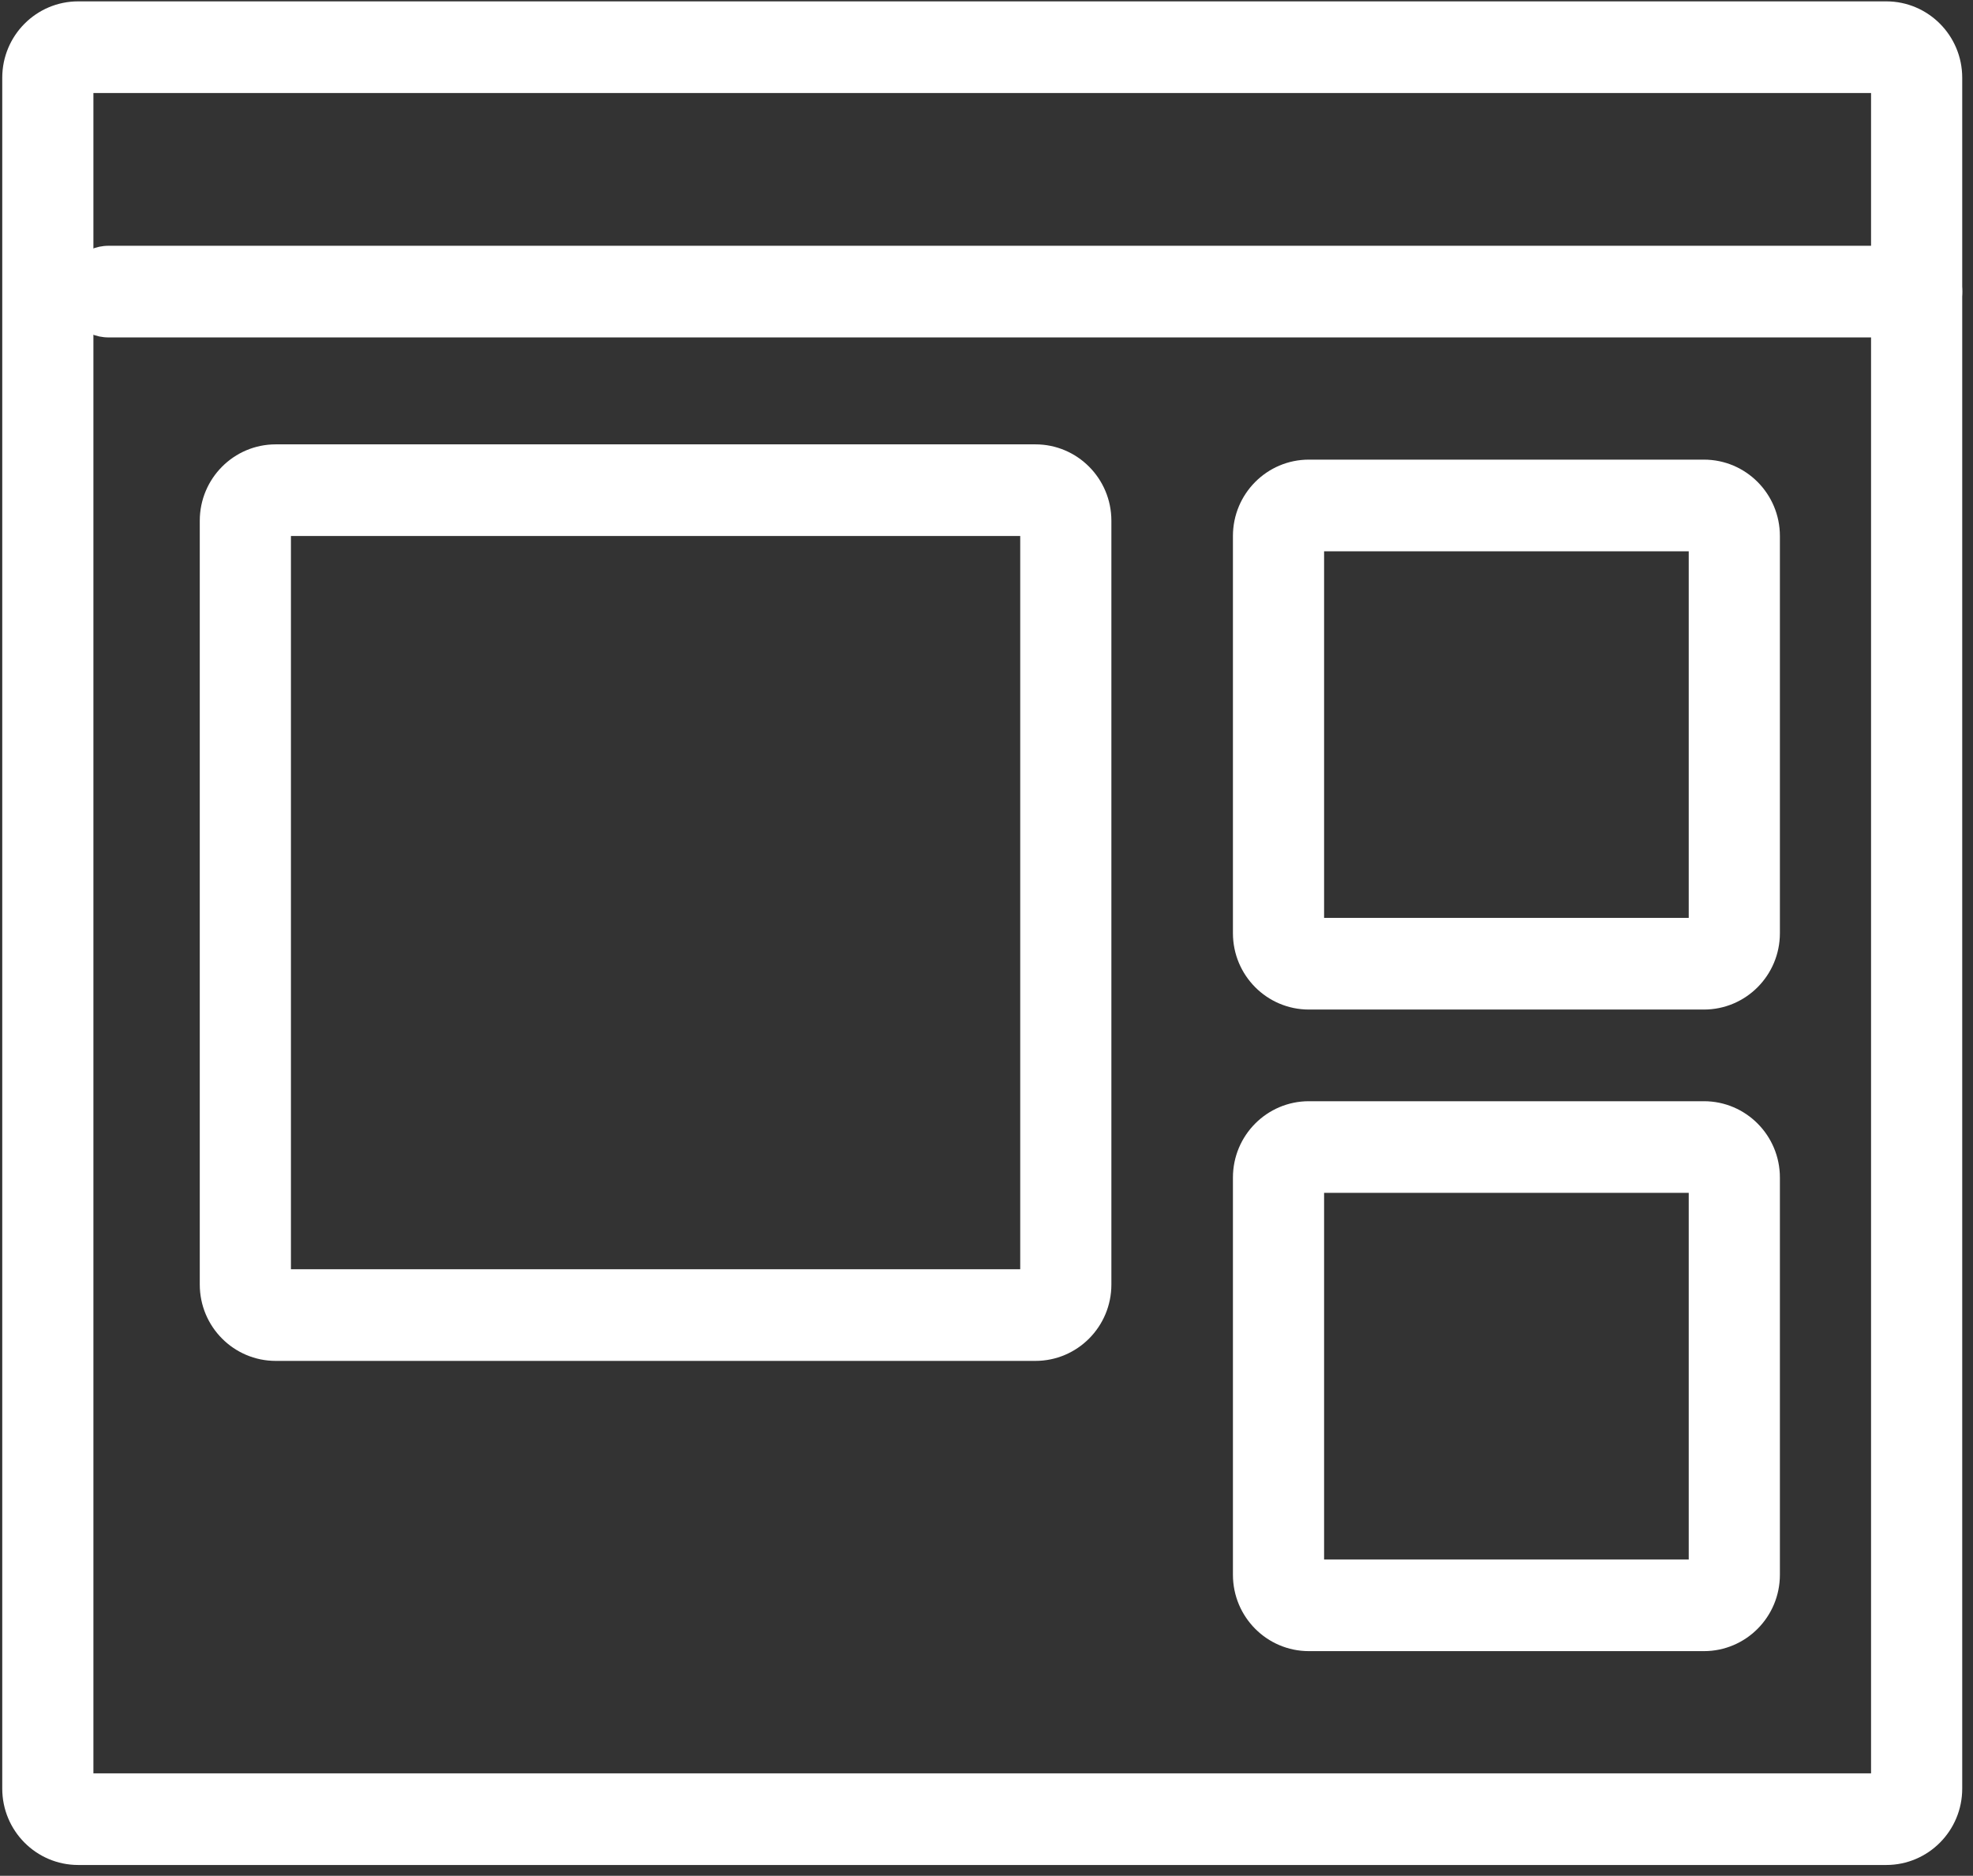
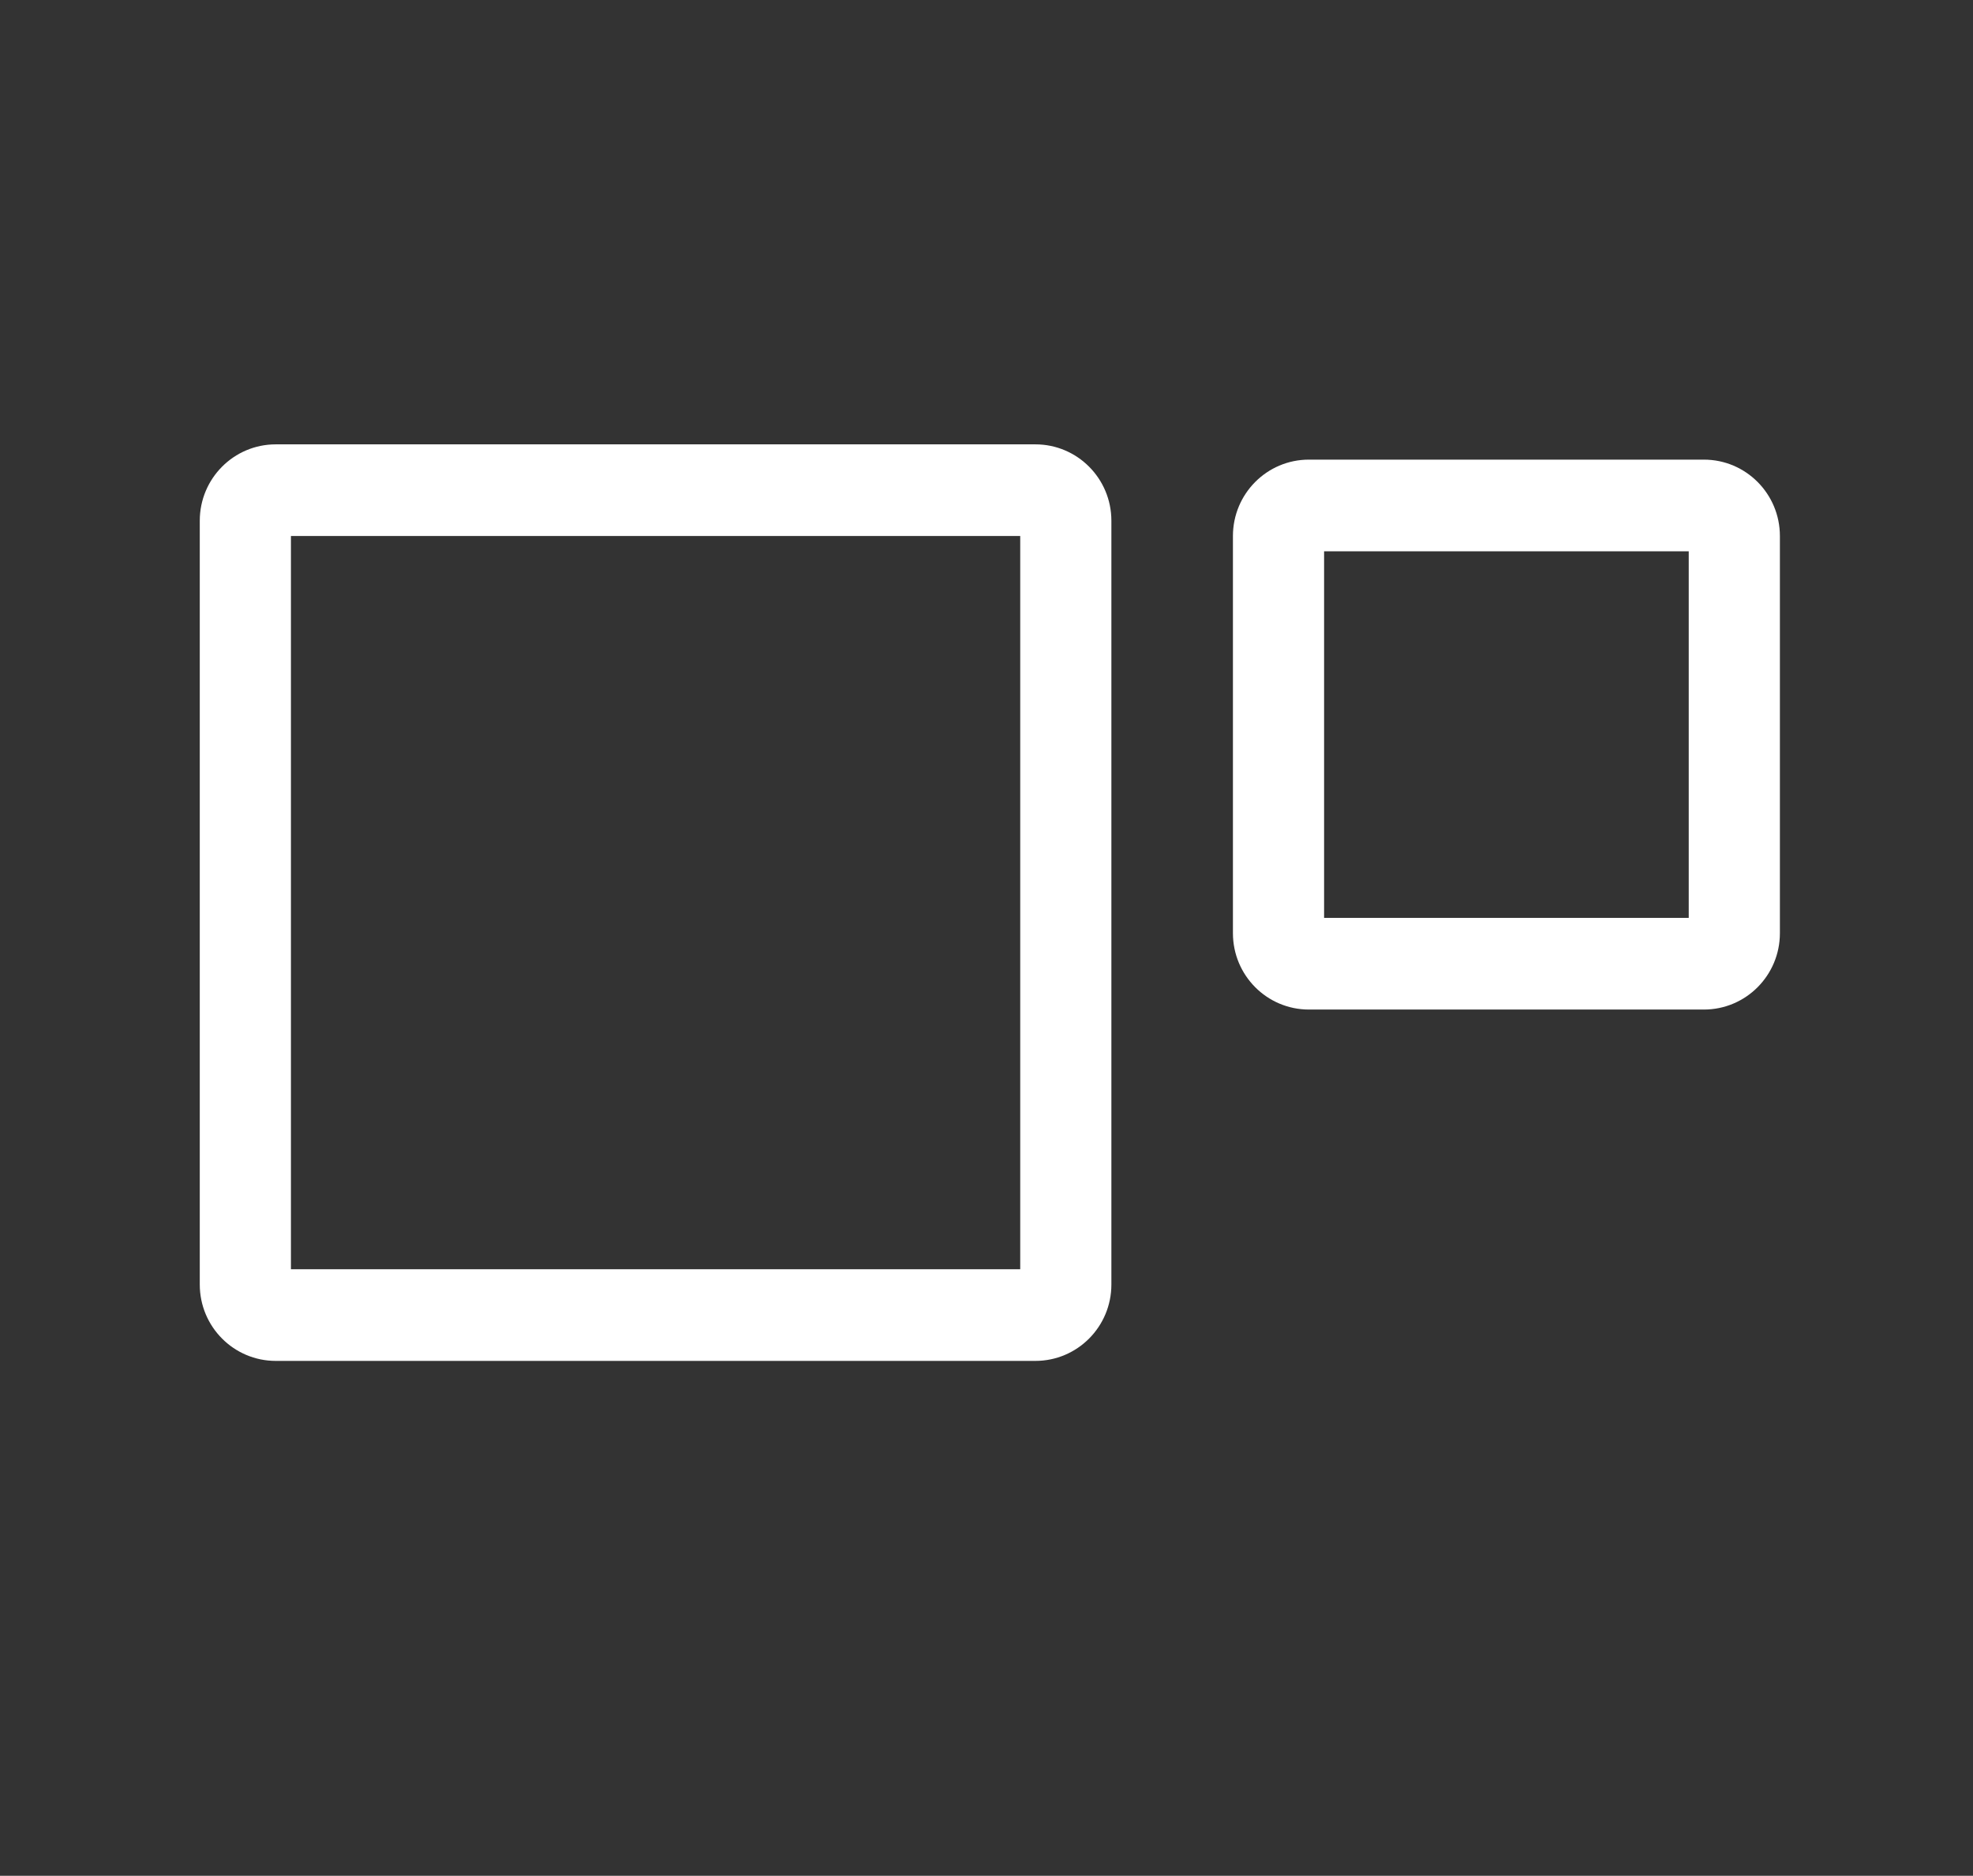
<svg xmlns="http://www.w3.org/2000/svg" width="142" height="135" viewBox="0 0 142 135" fill="none">
  <rect x="0" y="0" width="142" height="135" fill="#333333" stroke="none" />
-   <path fill-rule="evenodd" clip-rule="evenodd" d="M6.723 6.695V127.625H134.663V6.695H6.723ZM5.63 0.098C2.61 0.098 0.162 2.559 0.162 5.595V128.724C0.162 131.76 2.61 134.221 5.63 134.221H135.756C138.776 134.221 141.224 131.76 141.224 128.724V5.595C141.224 2.559 138.776 0.098 135.756 0.098H5.63Z" fill="white" />
  <path fill-rule="evenodd" clip-rule="evenodd" d="M20.939 38.576V91.346H73.427V38.576H20.939ZM19.845 31.98C16.826 31.98 14.378 34.441 14.378 37.477V92.445C14.378 95.481 16.826 97.942 19.845 97.942H74.52C77.54 97.942 79.988 95.481 79.988 92.445V37.477C79.988 34.441 77.54 31.98 74.52 31.98H19.845Z" fill="white" />
  <path fill-rule="evenodd" clip-rule="evenodd" d="M95.297 39.675V66.06H121.541V39.675H95.297ZM94.203 33.079C91.183 33.079 88.736 35.54 88.736 38.576V67.16C88.736 70.195 91.183 72.656 94.203 72.656H122.634C125.654 72.656 128.102 70.195 128.102 67.16V38.576C128.102 35.54 125.654 33.079 122.634 33.079H94.203Z" fill="white" />
-   <path fill-rule="evenodd" clip-rule="evenodd" d="M95.297 85.849V112.234H121.541V85.849H95.297ZM94.203 79.253C91.183 79.253 88.736 81.714 88.736 84.749V113.333C88.736 116.369 91.183 118.83 94.203 118.83H122.634C125.654 118.83 128.102 116.369 128.102 113.333V84.749C128.102 81.714 125.654 79.253 122.634 79.253H94.203Z" fill="white" />
-   <path fill-rule="evenodd" clip-rule="evenodd" d="M4.536 20.986C4.536 19.165 6.005 17.688 7.817 17.688H137.943C139.755 17.688 141.224 19.165 141.224 20.986C141.224 22.808 139.755 24.284 137.943 24.284H7.817C6.005 24.284 4.536 22.808 4.536 20.986Z" fill="white" />
</svg>